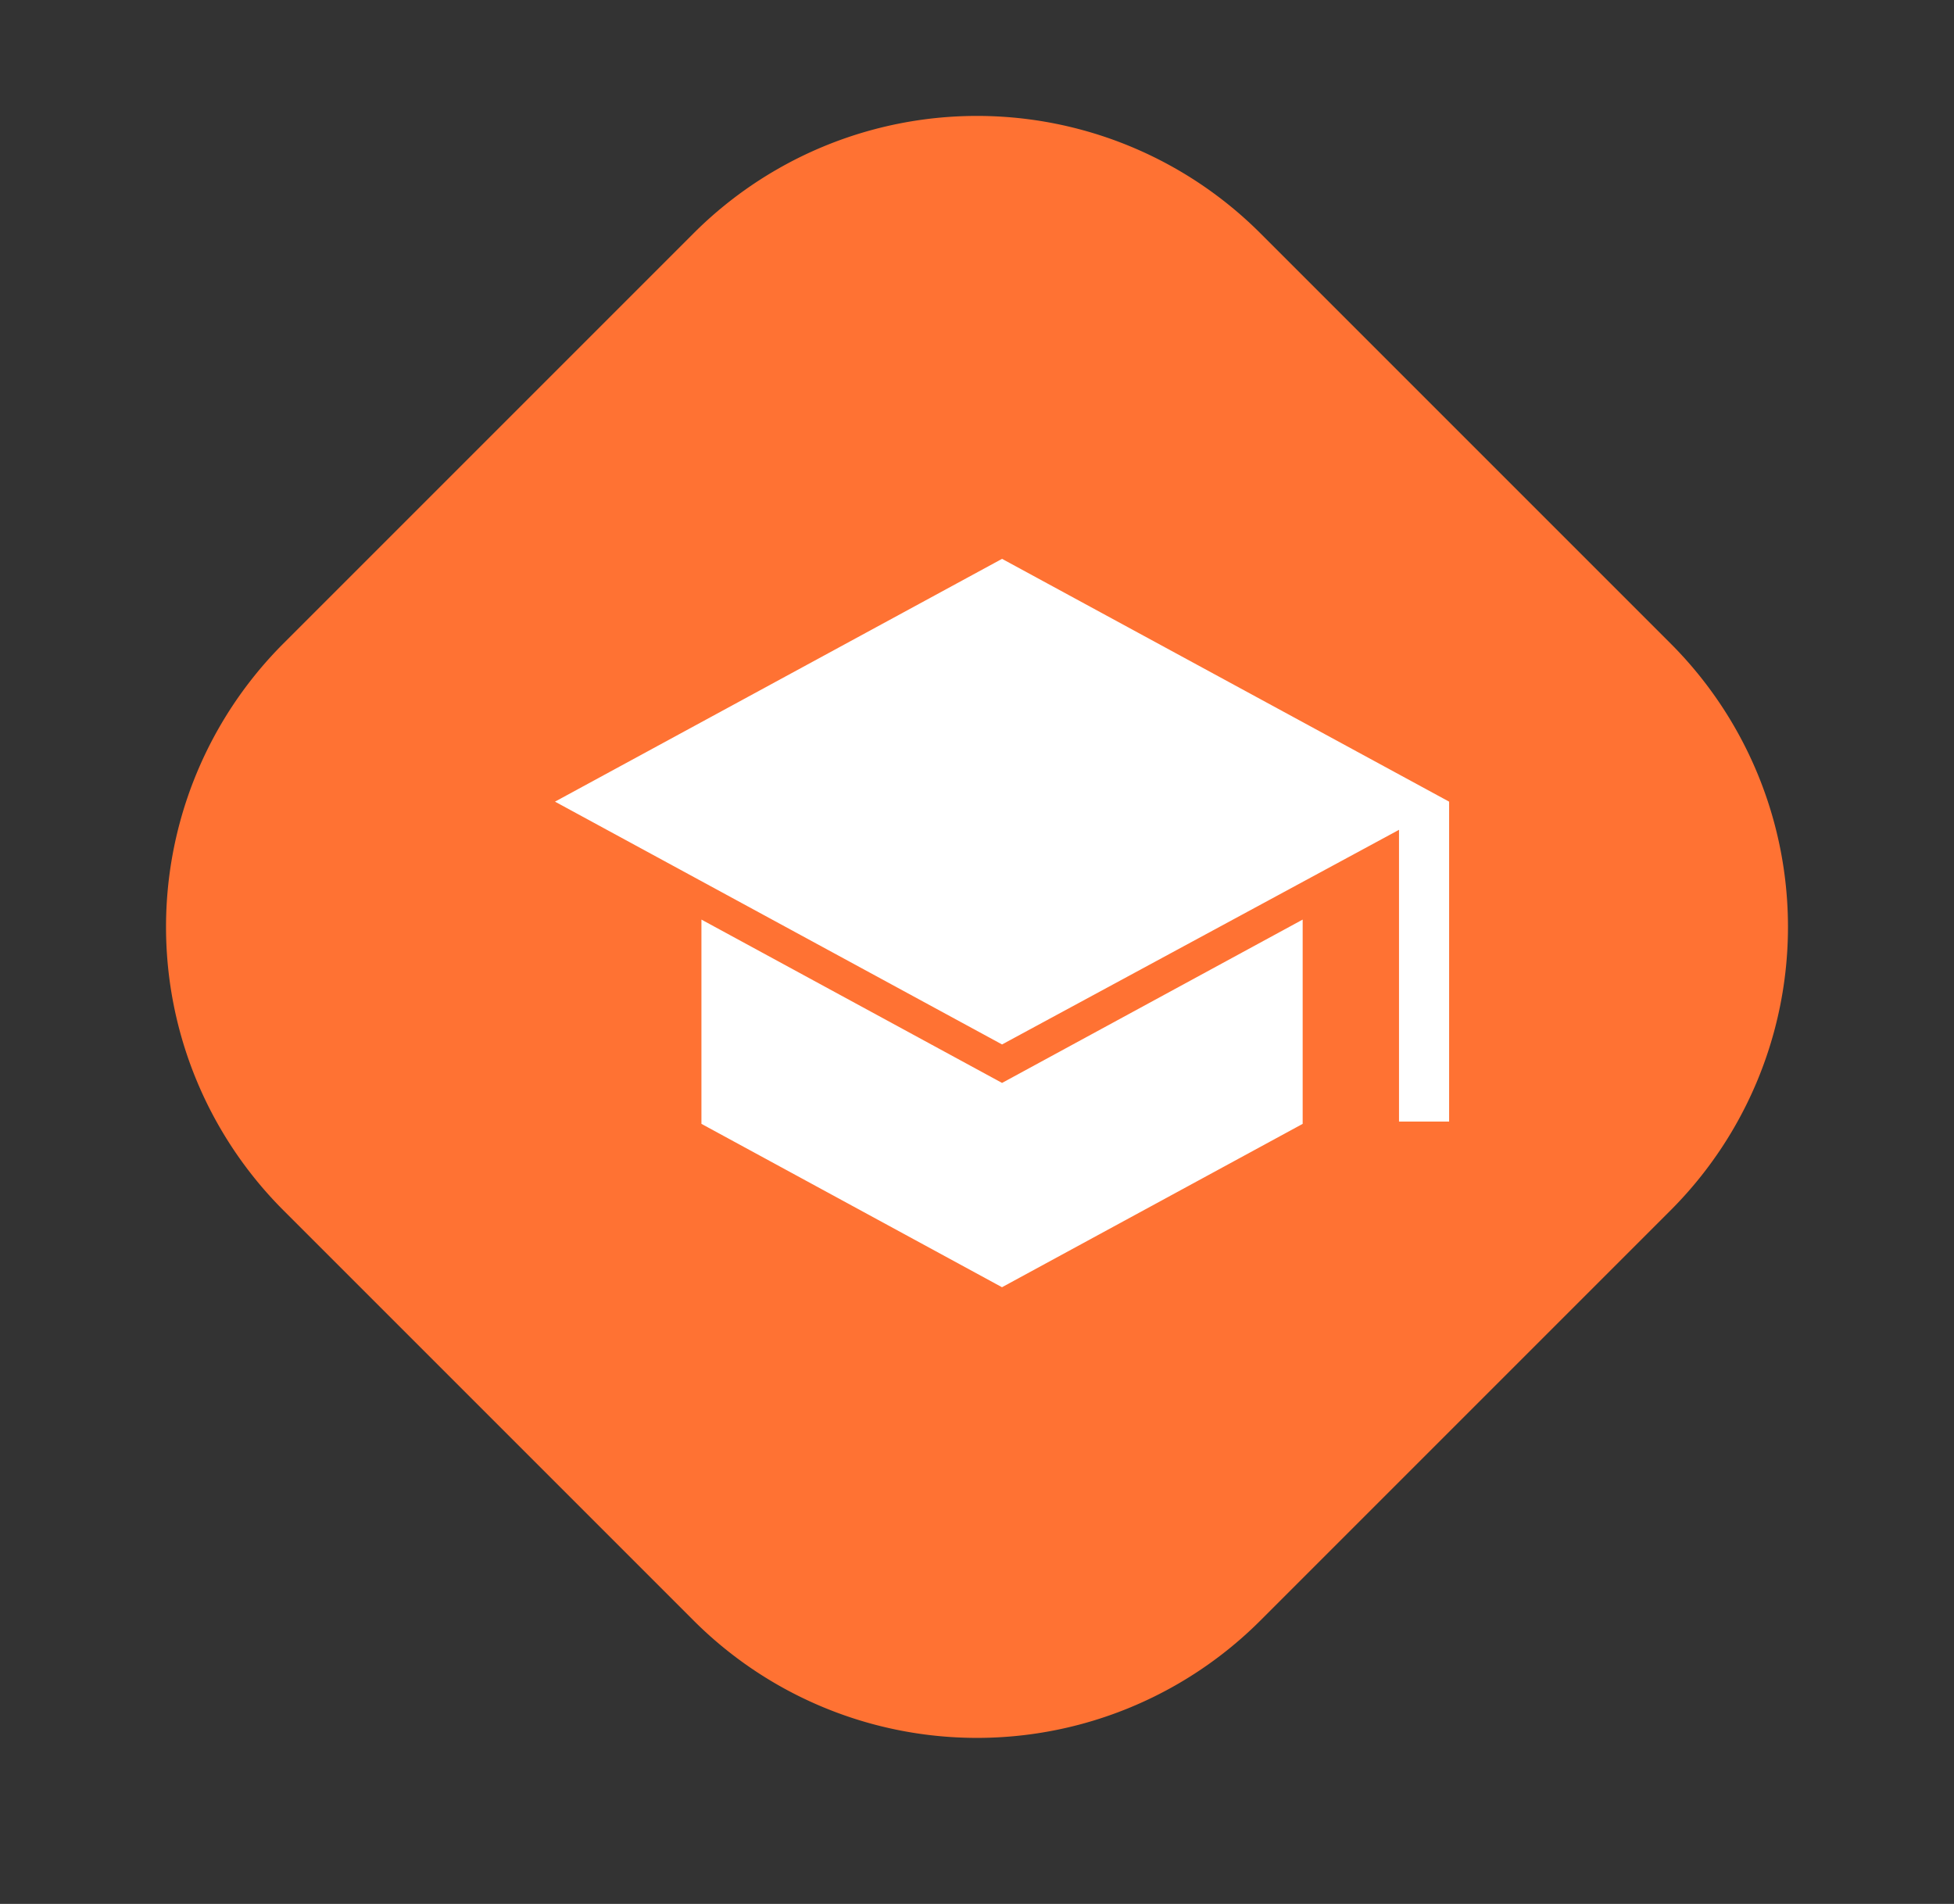
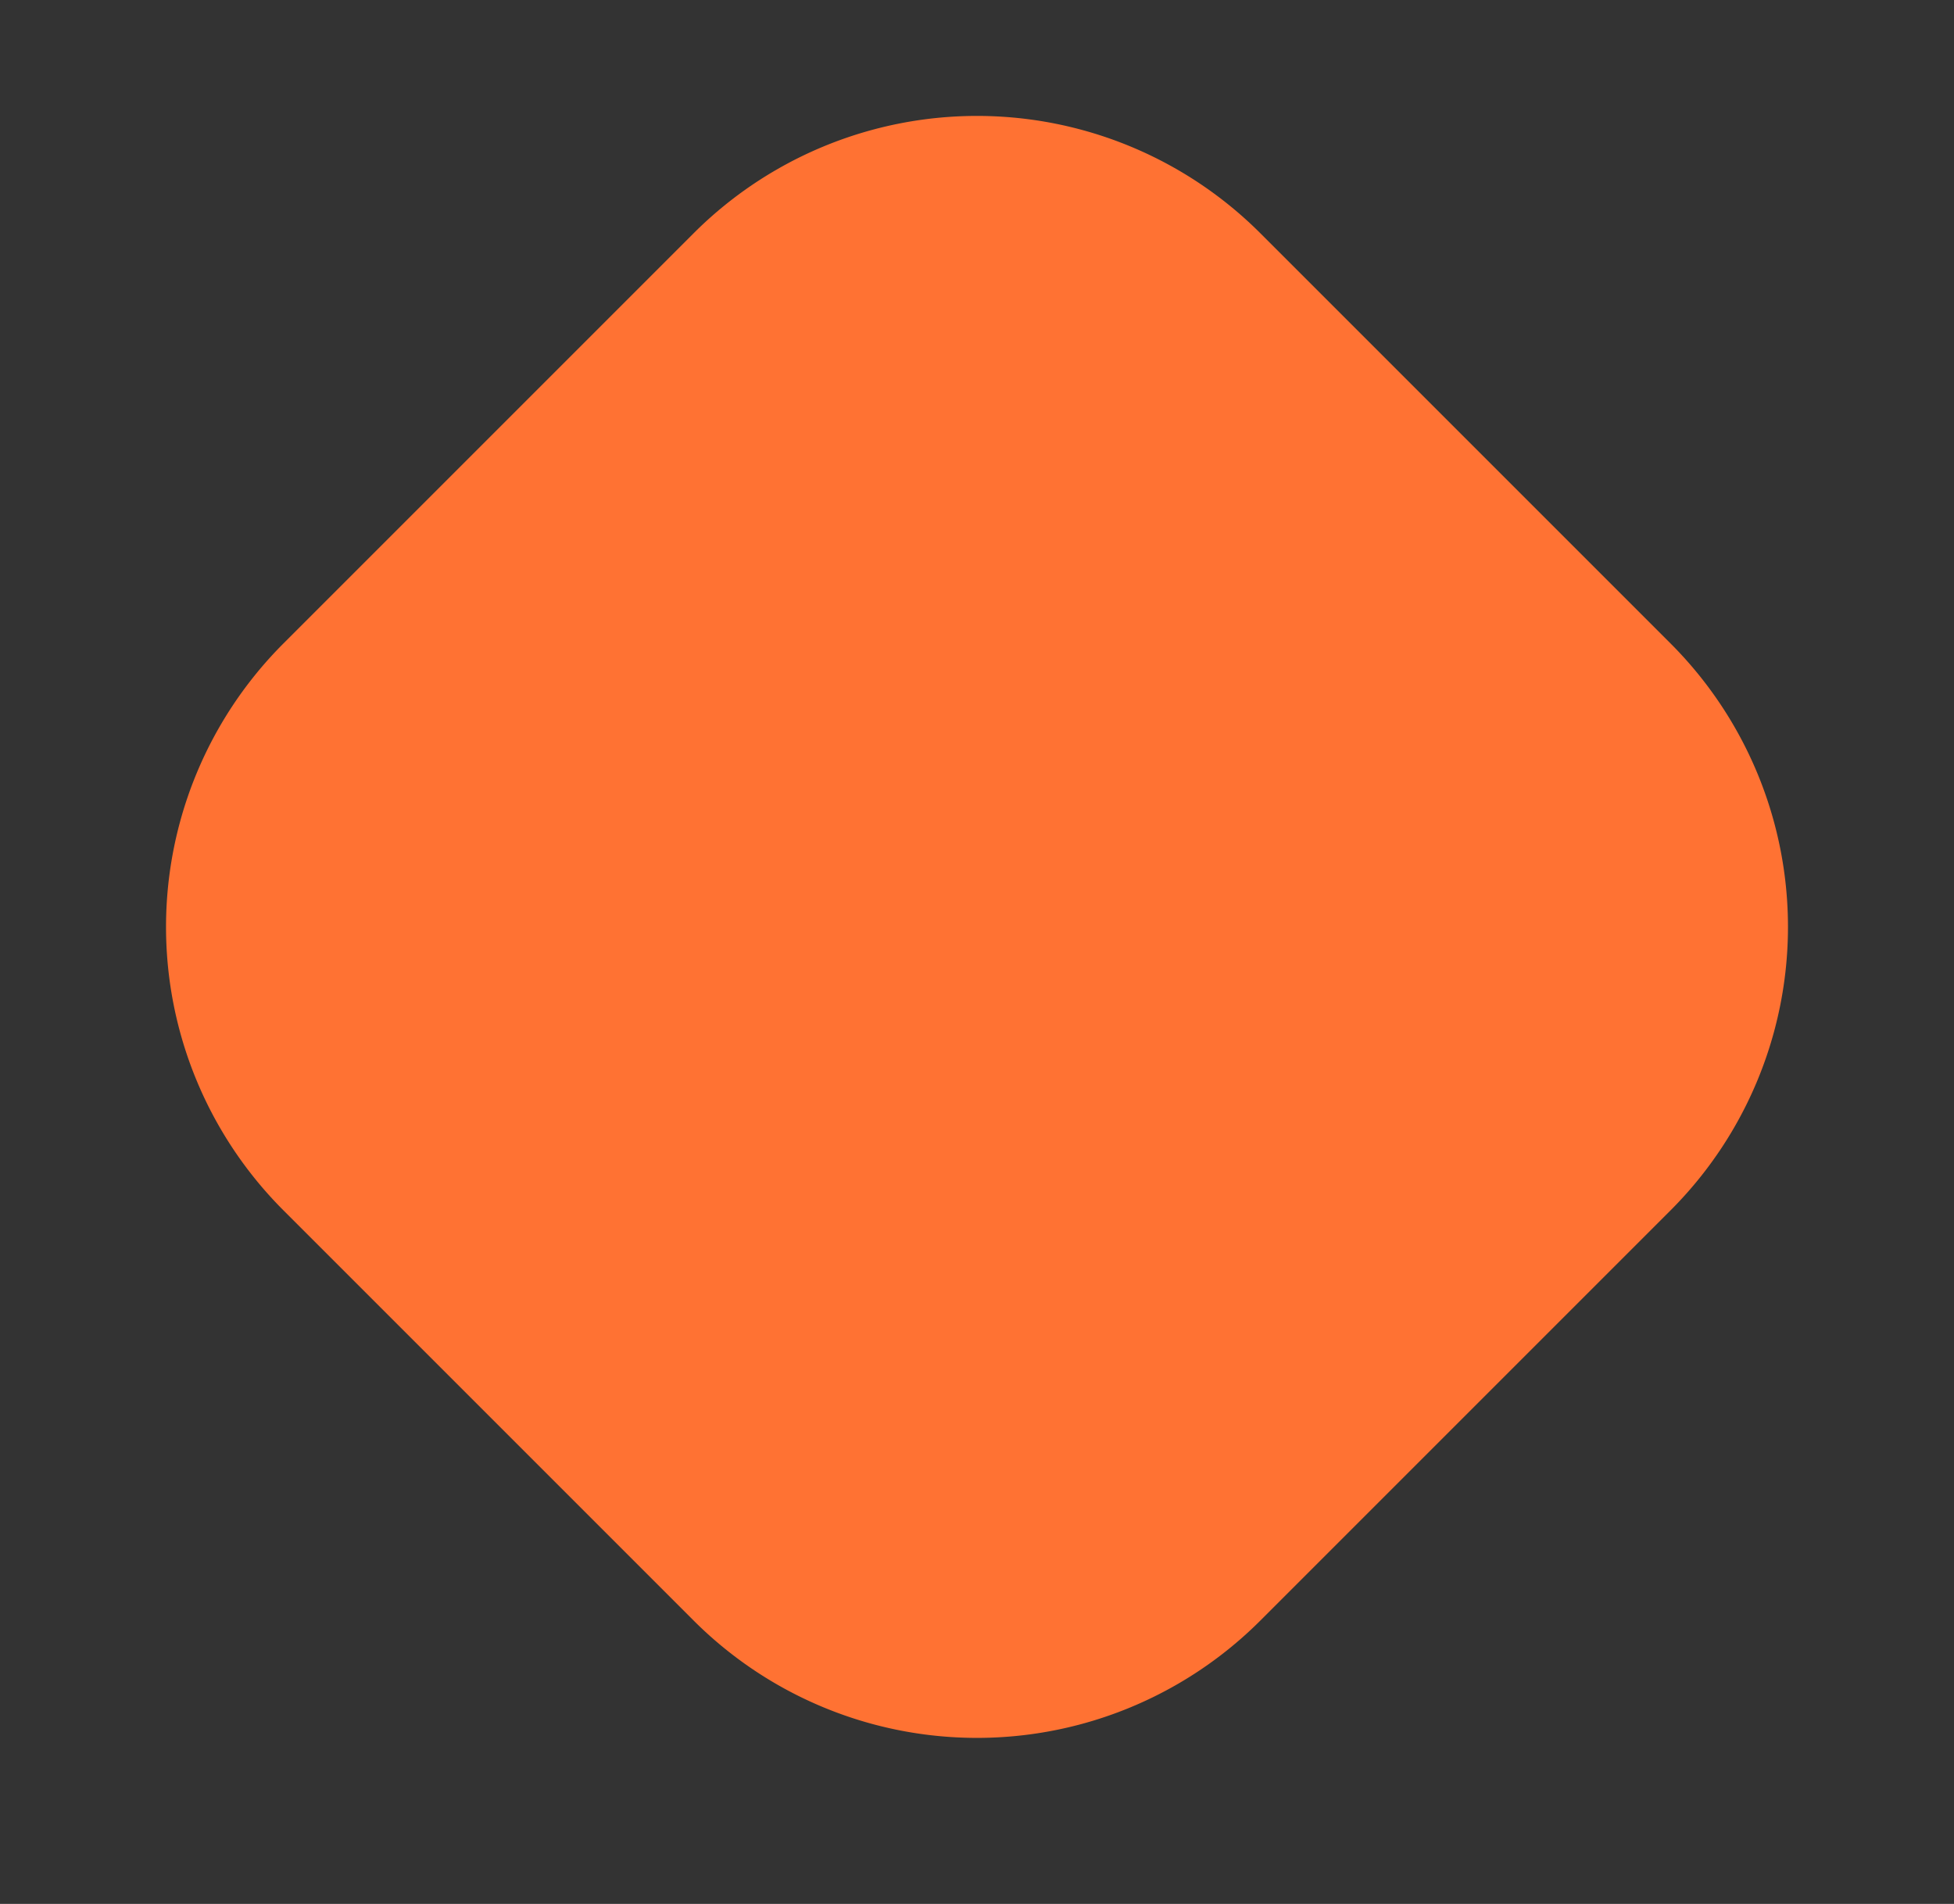
<svg xmlns="http://www.w3.org/2000/svg" width="39" height="38" fill="none">
  <rect width="100%" height="100%" fill="#333333" stroke="none" />
  <path d="m13.843 4.657-8.186 8.186a8 8 0 0 0 0 11.314l8.186 8.186a8 8 0 0 0 11.314 0l8.186-8.186a8 8 0 0 0 0-11.314l-8.186-8.186a8 8 0 0 0-11.314 0Z" fill="#FF7233" />
-   <path d="M27.923 22.385v-5.823L20 20.846 11.077 16 20 11.154 28.923 16v6.385h-1ZM20 25.692l-6-3.261v-4.077l6 3.26 6-3.26v4.077l-6 3.26Z" fill="#fff" />
</svg>